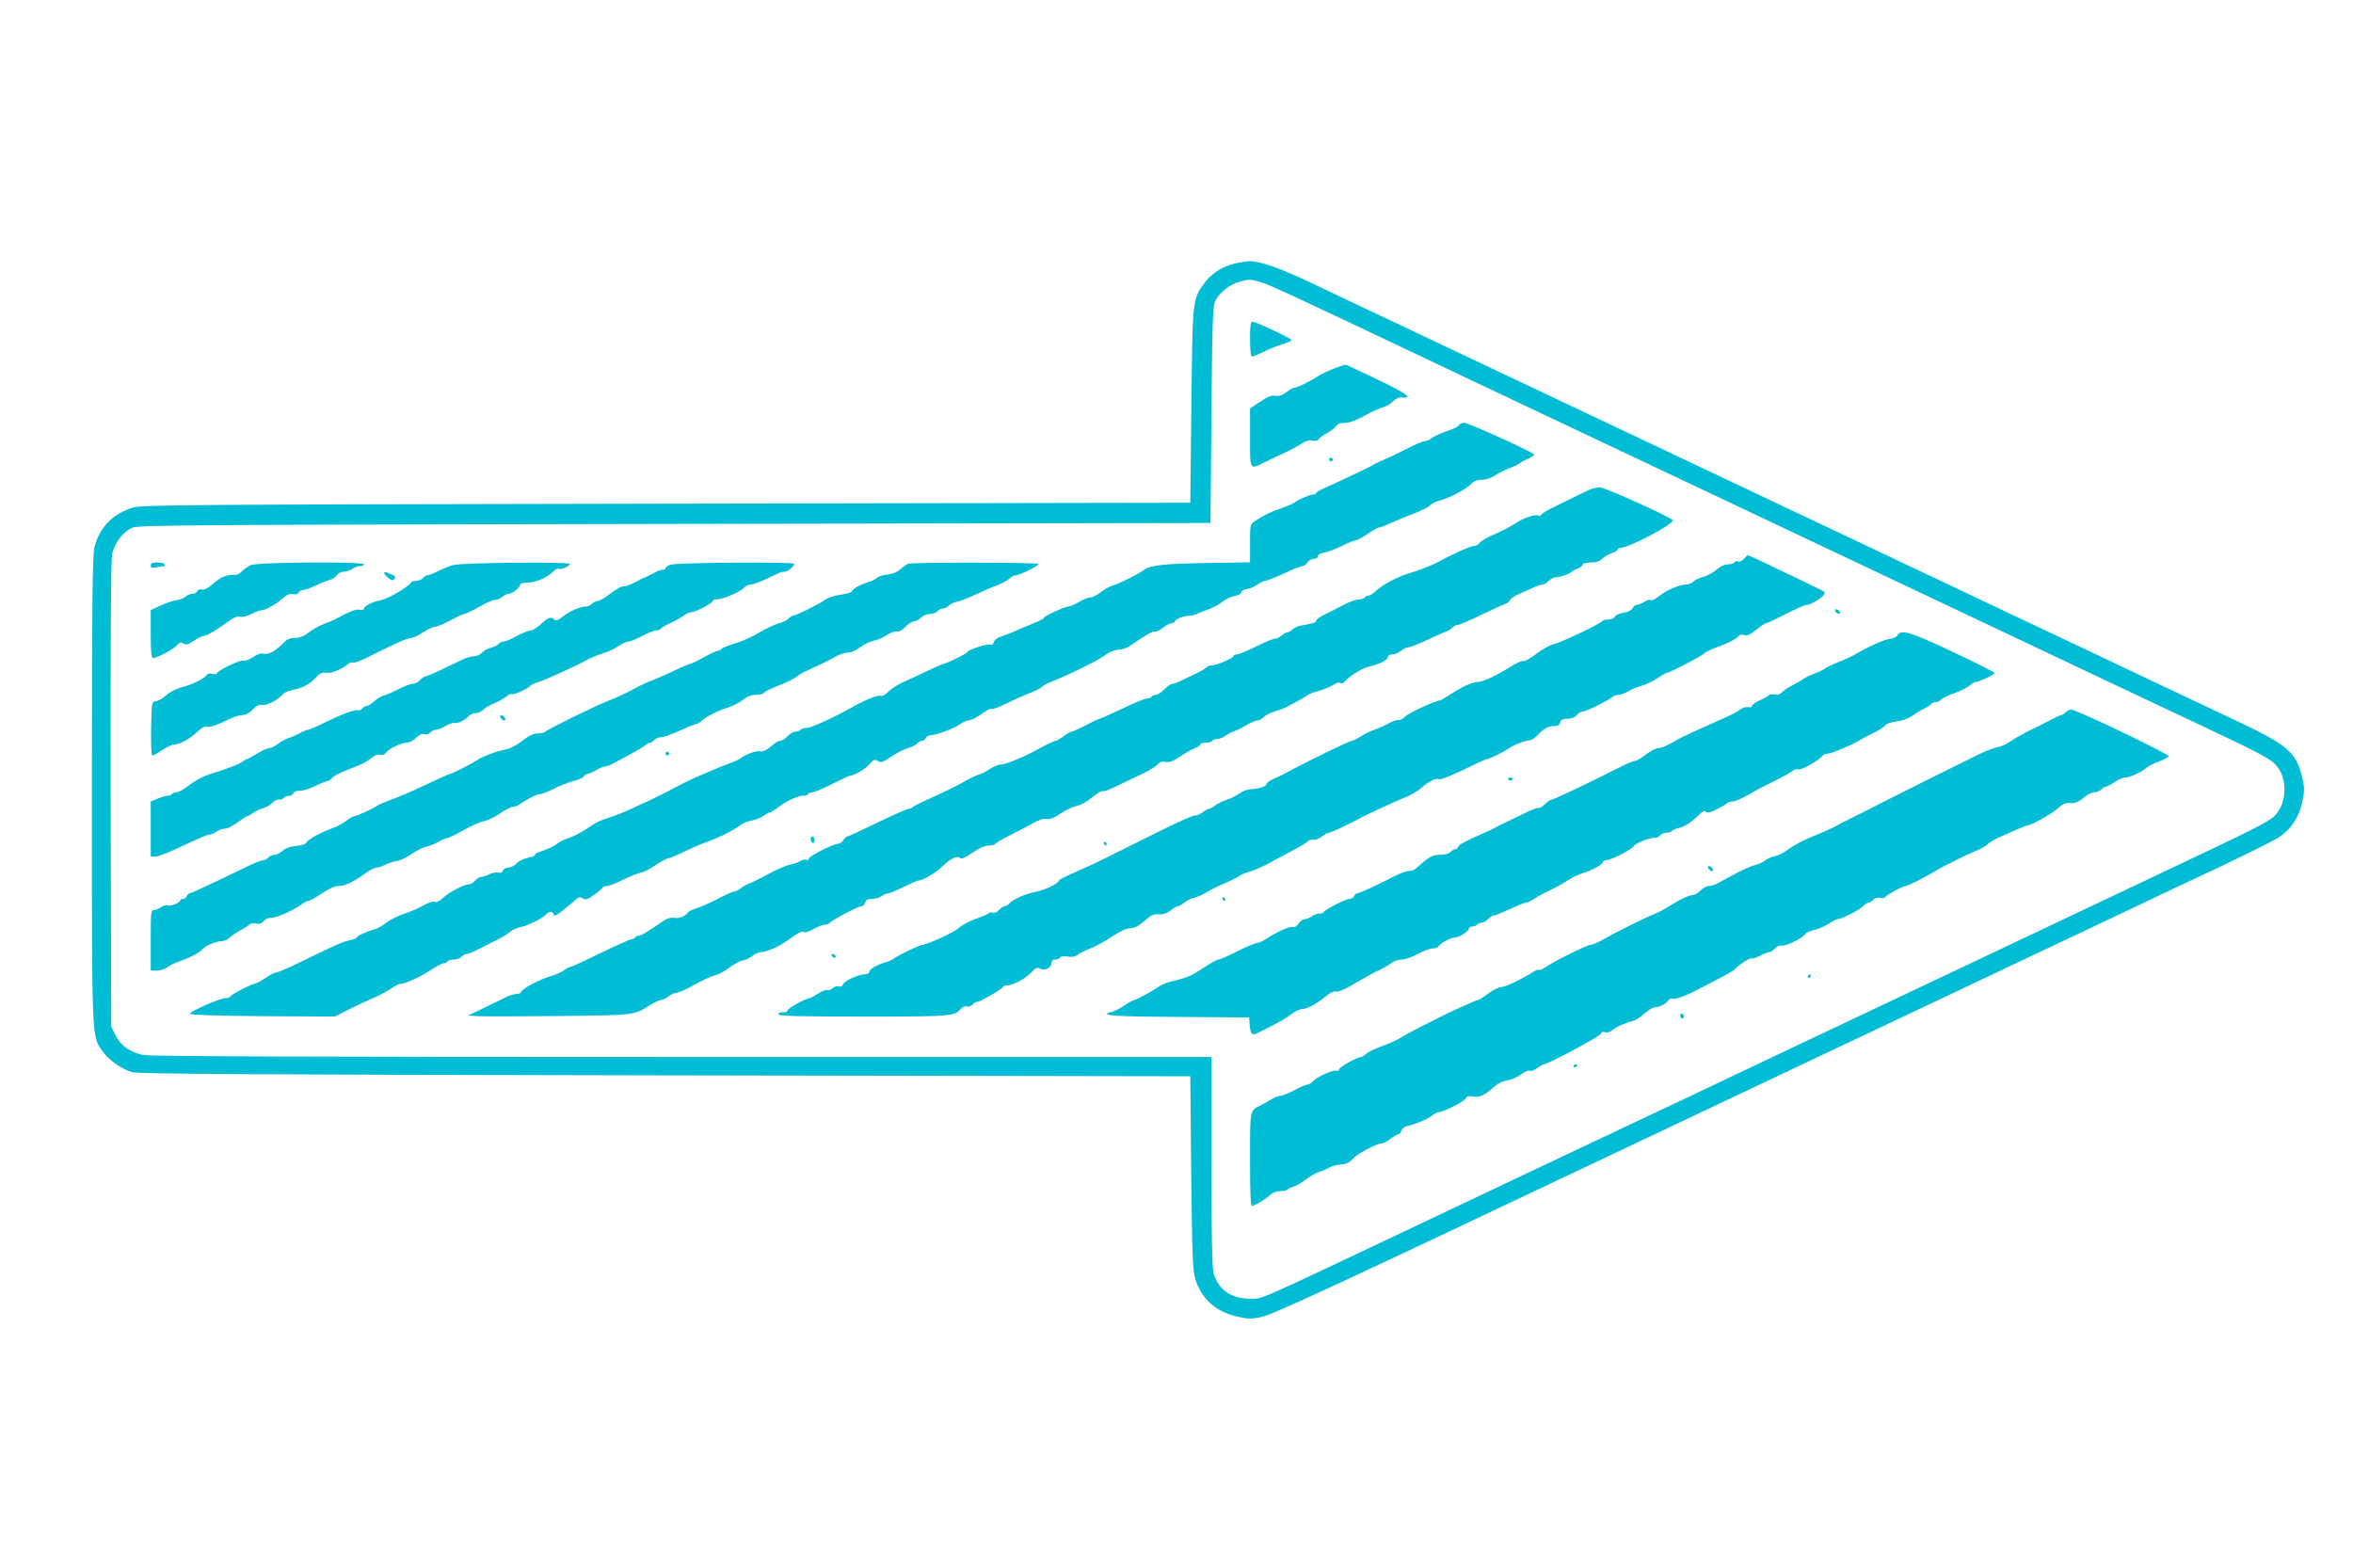
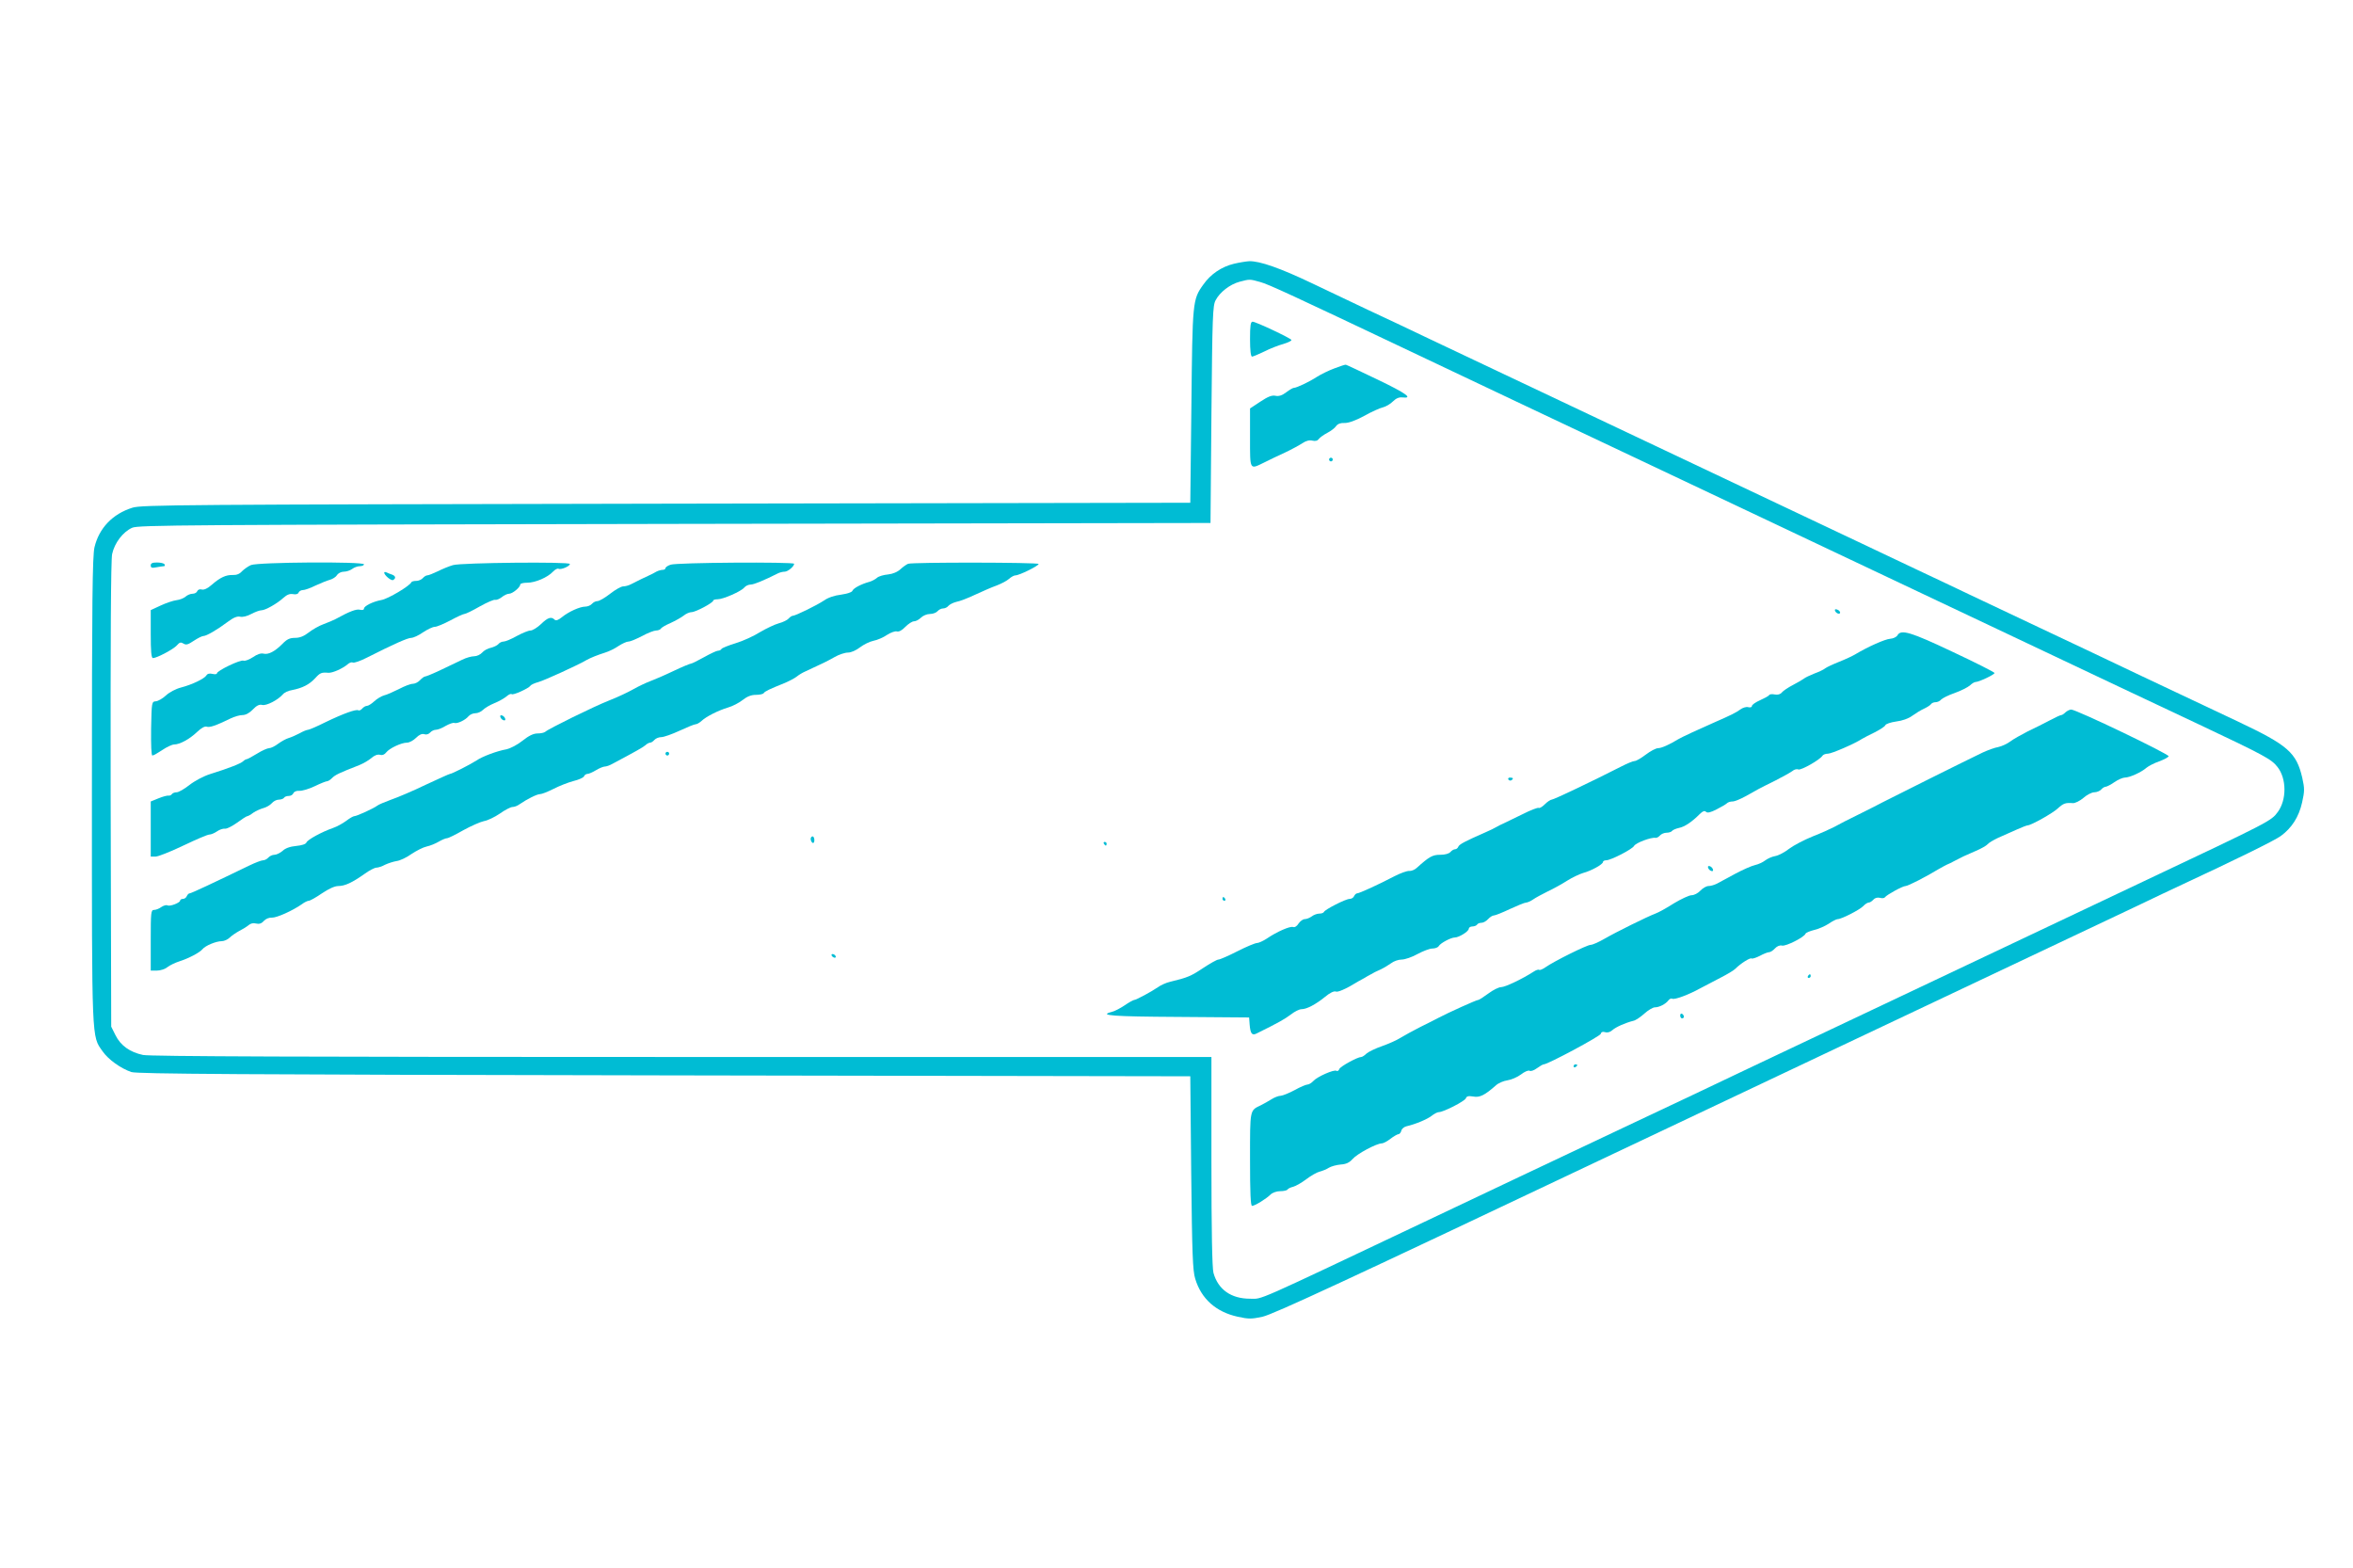
<svg xmlns="http://www.w3.org/2000/svg" version="1.0" width="1280pt" height="853pt" viewBox="0 0 1280 853" preserveAspectRatio="xMidYMid meet">
  <g transform="translate(0,853) scale(0.1,-0.1)" fill="#00bcd4" stroke="none">
    <path d="M6712 7095 c-67 -16 -127 -57 -166 -113 -59 -82 -59 -90 -65 -662 l-6 -525 -2850 -5 c-2651 -5 -2854 -6 -2905 -22 -108 -34 -181 -111 -206 -215 -11 -48 -14 -285 -14 -1322 0 -1382 -2 -1335 58 -1420 31 -45 100 -94 157 -113 33 -10 570 -14 2900 -18 l2860 -5 5 -525 c5 -442 8 -533 22 -577 33 -109 113 -180 231 -206 59 -13 75 -13 135 0 61 14 457 198 1912 888 107 51 488 231 845 400 1136 538 1784 844 1980 937 105 50 226 108 270 128 279 130 496 236 532 262 60 44 98 103 116 182 14 63 14 76 1 135 -32 137 -78 177 -346 304 -112 53 -347 164 -523 247 -176 84 -432 205 -570 270 -137 65 -304 144 -370 175 -66 32 -194 92 -285 135 -91 43 -212 100 -270 128 -196 93 -673 319 -1420 672 -410 194 -839 397 -955 452 -115 55 -271 129 -345 163 -74 35 -211 100 -305 145 -170 81 -283 121 -340 119 -16 -1 -54 -7 -83 -14z m143 -99 c45 -12 176 -73 825 -381 172 -82 673 -319 1965 -930 358 -169 947 -448 1310 -620 363 -172 815 -386 1005 -475 360 -170 396 -190 429 -232 50 -63 51 -178 2 -245 -36 -49 -39 -51 -731 -378 -311 -147 -653 -309 -760 -360 -107 -51 -487 -231 -845 -400 -357 -169 -740 -350 -850 -403 -110 -52 -279 -132 -375 -177 -405 -191 -744 -352 -1035 -490 -996 -472 -923 -440 -995 -440 -103 0 -174 50 -199 141 -7 26 -11 229 -11 607 l0 567 -2880 0 c-2047 0 -2894 3 -2932 11 -71 15 -122 51 -150 108 l-23 46 -3 1260 c-1 850 1 1276 8 1311 13 60 58 120 109 143 33 15 288 16 2951 21 l2915 5 5 590 c5 538 7 593 23 622 23 44 78 86 129 100 57 15 56 15 113 -1z" />
-     <path d="M6800 6685 c0 -60 4 -95 11 -95 5 0 36 13 67 28 31 16 78 34 104 41 26 8 45 17 43 22 -7 11 -194 99 -211 99 -11 0 -14 -21 -14 -95z" />
+     <path d="M6800 6685 c0 -60 4 -95 11 -95 5 0 36 13 67 28 31 16 78 34 104 41 26 8 45 17 43 22 -7 11 -194 99 -211 99 -11 0 -14 -21 -14 -95" />
    <path d="M7259 6526 c-30 -11 -73 -32 -95 -46 -43 -28 -111 -60 -126 -60 -5 0 -24 -11 -41 -24 -22 -17 -40 -23 -59 -19 -20 4 -41 -5 -82 -32 l-56 -37 0 -159 c0 -180 -3 -174 77 -135 26 13 77 38 113 54 36 17 78 40 95 51 19 13 38 18 54 14 16 -4 28 -1 35 9 6 8 27 23 46 33 19 10 41 26 48 37 9 12 24 18 45 17 21 -1 59 12 107 38 41 23 88 44 103 47 16 4 40 18 54 32 17 17 34 24 51 22 63 -7 20 23 -134 97 -92 44 -170 81 -173 81 -3 1 -31 -8 -62 -20z" />
-     <path d="M7937 6218 c-2 -7 -31 -22 -63 -32 -33 -11 -70 -28 -83 -38 -13 -10 -31 -18 -41 -18 -9 0 -55 -19 -101 -43 -46 -24 -97 -48 -114 -55 -16 -6 -46 -20 -65 -31 -32 -18 -154 -76 -267 -127 -24 -10 -43 -22 -43 -26 0 -5 -7 -8 -16 -8 -18 0 -81 -27 -104 -45 -8 -6 -40 -19 -70 -30 -58 -19 -96 -38 -142 -69 -28 -18 -28 -20 -28 -122 l0 -103 -237 -4 c-224 -3 -307 -12 -338 -36 -22 -19 -142 -79 -169 -85 -17 -4 -46 -21 -67 -37 -20 -16 -46 -29 -57 -29 -11 0 -40 -11 -63 -25 -24 -14 -51 -25 -59 -25 -19 0 -130 -52 -130 -60 0 -6 -29 -20 -110 -52 -14 -6 -36 -16 -50 -22 -14 -7 -44 -18 -67 -26 -26 -8 -43 -20 -47 -33 -3 -13 -10 -18 -21 -14 -16 7 -125 -30 -125 -42 0 -6 -111 -61 -124 -61 -4 0 -46 -18 -94 -41 -48 -23 -109 -51 -137 -64 -27 -13 -61 -35 -74 -49 -15 -16 -31 -24 -42 -21 -15 5 -83 -23 -149 -60 -97 -55 -228 -115 -251 -115 -15 0 -31 -4 -34 -10 -3 -5 -16 -10 -27 -10 -11 0 -31 -11 -44 -25 -13 -14 -31 -25 -40 -25 -9 0 -32 -14 -51 -31 -23 -20 -43 -29 -55 -26 -20 6 -82 -16 -108 -37 -8 -7 -37 -21 -65 -30 -27 -10 -68 -26 -90 -36 -22 -9 -65 -28 -95 -41 -30 -13 -86 -41 -125 -62 -38 -21 -95 -49 -125 -63 -30 -13 -77 -35 -105 -48 -27 -13 -74 -32 -104 -41 -62 -20 -80 -29 -141 -71 -25 -16 -65 -36 -89 -44 -24 -8 -50 -21 -58 -28 -13 -13 -50 -30 -105 -49 -10 -3 -18 -9 -18 -14 0 -4 -17 -11 -37 -15 -21 -4 -49 -17 -62 -30 -13 -13 -34 -24 -46 -24 -13 0 -26 -7 -29 -16 -4 -11 -13 -14 -27 -11 -11 3 -32 -1 -47 -9 -15 -8 -34 -14 -43 -14 -9 0 -24 -9 -34 -20 -10 -11 -24 -20 -31 -20 -27 0 -111 -43 -141 -72 -21 -20 -37 -28 -49 -24 -10 4 -35 -4 -61 -20 -24 -14 -71 -34 -105 -45 -34 -11 -77 -33 -97 -49 -20 -15 -47 -31 -61 -35 -41 -10 -100 -37 -100 -45 0 -4 -17 -11 -37 -15 -35 -6 -80 -26 -307 -137 -44 -21 -85 -38 -93 -38 -8 0 -34 -13 -58 -30 -24 -16 -49 -30 -55 -30 -16 0 -134 -61 -138 -71 -2 -5 -13 -9 -25 -9 -31 0 -197 -73 -193 -85 2 -6 145 -11 395 -13 l393 -2 66 34 c37 19 96 47 132 62 36 15 84 41 107 56 23 16 46 27 50 26 16 -5 109 37 165 74 31 21 64 38 72 38 8 0 18 5 21 10 3 6 19 10 34 10 16 0 34 7 41 15 7 8 19 15 27 15 9 0 43 14 77 32 33 17 79 40 101 51 22 11 49 28 60 38 12 10 36 22 55 25 41 8 123 49 141 70 15 18 37 18 41 -1 2 -12 16 -5 53 25 28 22 58 48 68 57 14 14 21 15 37 6 15 -10 25 -7 62 19 23 17 45 35 46 40 2 4 12 8 22 8 10 0 38 10 62 21 68 33 101 47 129 53 15 3 49 22 77 41 29 19 57 35 64 35 7 0 45 15 83 34 39 19 97 44 130 56 70 25 152 66 180 90 11 10 38 21 60 25 21 4 51 15 66 26 15 10 31 19 36 19 6 0 30 15 54 34 43 33 112 62 136 58 6 -1 14 2 18 8 3 5 14 10 24 10 11 0 59 20 107 45 49 25 93 45 97 45 23 0 85 37 107 63 23 26 29 28 46 17 16 -10 27 -7 72 24 30 20 71 41 93 47 22 7 44 18 50 26 6 7 18 13 26 13 7 0 16 7 19 15 4 8 15 15 25 15 30 0 131 38 161 60 15 11 34 20 41 20 18 0 51 17 93 47 17 12 34 20 38 16 3 -3 39 10 79 29 39 20 98 46 129 58 32 12 62 28 68 35 6 7 32 20 58 30 47 17 209 95 247 118 11 6 33 21 50 32 16 11 44 20 61 21 18 0 45 9 60 20 15 10 34 24 43 29 8 6 31 20 50 32 19 12 38 20 43 17 5 -3 24 6 43 20 18 14 41 26 49 26 9 0 16 4 16 8 0 12 47 32 76 32 13 0 32 4 42 9 9 5 39 17 65 26 26 9 61 28 77 42 16 13 45 27 64 30 20 3 36 12 38 21 2 8 15 16 30 18 16 1 41 12 57 23 16 12 36 21 44 21 8 0 53 18 100 40 47 22 92 40 101 40 9 0 21 9 28 20 7 11 23 20 35 20 14 0 23 6 23 15 0 9 14 16 38 20 20 4 62 20 93 36 31 16 64 29 72 29 8 0 38 16 66 35 28 19 56 35 62 35 7 0 35 11 63 24 28 13 84 36 124 51 40 15 81 35 90 45 9 10 31 21 47 25 49 11 149 62 175 90 17 18 34 25 60 25 23 0 51 9 72 23 19 13 57 32 84 42 27 11 51 22 54 27 3 4 23 14 44 23 21 9 35 20 30 24 -21 19 -357 171 -379 171 -12 0 -25 -6 -28 -12z" />
    <path d="M7230 6030 c0 -5 5 -10 10 -10 6 0 10 5 10 10 0 6 -4 10 -10 10 -5 0 -10 -4 -10 -10z" />
-     <path d="M8640 5863 c-37 -17 -149 -72 -212 -104 -20 -10 -40 -23 -43 -29 -4 -6 -10 -8 -15 -5 -16 10 -85 -13 -126 -42 -22 -14 -72 -41 -113 -59 -41 -17 -78 -39 -83 -48 -5 -9 -19 -16 -31 -16 -17 0 -128 -50 -197 -89 -25 -14 -123 -52 -155 -60 -51 -13 -142 -61 -175 -91 -18 -17 -38 -30 -45 -30 -8 0 -17 -4 -20 -10 -3 -5 -18 -10 -33 -11 -15 0 -52 -13 -82 -29 -30 -16 -76 -39 -102 -52 -27 -12 -48 -28 -48 -34 0 -11 -17 -16 -88 -28 -12 -2 -31 -11 -41 -20 -9 -9 -22 -16 -28 -16 -6 0 -22 -9 -35 -20 -14 -10 -28 -17 -31 -14 -3 3 -47 -15 -98 -40 -50 -25 -100 -46 -110 -46 -11 0 -19 -4 -19 -9 0 -11 -93 -51 -119 -51 -11 0 -22 -4 -26 -9 -3 -5 -31 -22 -63 -37 -31 -15 -69 -33 -84 -40 -14 -8 -33 -14 -40 -14 -8 0 -28 -13 -44 -30 -16 -16 -37 -30 -46 -30 -9 0 -20 -4 -23 -10 -3 -5 -15 -10 -26 -10 -11 0 -72 -25 -134 -55 -63 -30 -119 -55 -123 -55 -5 0 -39 -16 -75 -35 -36 -19 -71 -35 -77 -35 -6 0 -26 -11 -44 -25 -18 -14 -37 -25 -43 -25 -8 0 -64 -27 -103 -49 -57 -33 -169 -80 -191 -79 -14 0 -44 -11 -66 -26 -22 -15 -48 -28 -59 -30 -10 -2 -47 -20 -81 -39 -34 -20 -110 -57 -168 -83 -58 -26 -108 -51 -111 -55 -3 -5 -12 -9 -21 -9 -9 0 -85 -34 -170 -75 -84 -41 -157 -75 -163 -75 -5 0 -15 -9 -22 -20 -7 -11 -20 -20 -29 -20 -24 0 -159 -68 -159 -81 0 -6 -6 -9 -14 -6 -7 3 -22 0 -32 -7 -11 -7 -35 -16 -54 -19 -19 -3 -73 -26 -119 -51 -46 -25 -93 -48 -105 -52 -11 -4 -32 -15 -45 -25 -13 -11 -30 -19 -37 -19 -8 0 -46 -17 -86 -38 -40 -21 -92 -44 -116 -52 -24 -7 -46 -18 -50 -24 -13 -20 -48 -34 -74 -29 -16 3 -37 -2 -55 -14 -103 -70 -125 -83 -138 -83 -7 0 -17 -4 -20 -10 -3 -5 -13 -10 -21 -10 -8 0 -83 -34 -167 -75 -84 -41 -158 -75 -164 -75 -6 0 -21 -8 -34 -18 -13 -10 -44 -24 -69 -31 -63 -18 -156 -67 -163 -85 -3 -8 -15 -14 -26 -13 -10 0 -34 -6 -53 -15 -18 -9 -73 -36 -123 -60 l-90 -43 60 -3 c33 -2 231 -1 440 1 408 4 405 4 492 60 24 15 50 27 59 27 9 0 27 9 41 20 14 11 35 20 46 20 11 0 54 20 96 44 42 23 91 46 108 49 18 4 55 23 82 44 28 20 59 37 71 38 11 1 34 11 50 23 16 12 37 22 47 22 34 0 109 34 164 76 37 27 61 39 70 34 8 -5 29 1 54 16 23 13 51 24 63 24 11 0 22 4 24 8 5 12 155 92 173 92 9 0 19 9 22 20 4 15 14 20 37 20 18 0 41 7 52 15 10 8 26 15 35 15 8 0 46 16 85 35 38 19 74 35 80 35 24 0 98 44 134 80 41 41 83 59 94 41 4 -6 29 5 64 29 37 26 68 40 89 40 17 0 35 4 38 10 3 5 36 25 73 43 37 18 93 48 124 65 39 22 65 31 81 27 16 -5 38 4 76 29 28 19 69 38 89 42 21 4 57 24 84 47 26 21 51 36 56 33 5 -3 31 6 58 19 27 13 87 42 134 64 47 21 94 49 104 60 15 16 27 20 46 16 20 -4 39 3 76 27 28 19 64 40 82 47 18 7 32 17 32 22 0 5 13 9 29 9 17 0 33 5 36 10 3 6 15 10 27 10 11 0 32 8 46 19 15 10 38 22 52 26 14 4 42 19 62 31 21 13 46 24 56 24 11 0 26 8 36 18 9 11 35 25 59 31 23 7 51 18 62 23 10 6 39 21 64 34 24 13 49 28 56 34 6 5 34 15 61 22 27 8 61 22 76 32 15 10 32 15 39 11 6 -4 14 -3 18 1 19 28 97 78 133 86 59 13 108 38 108 54 0 8 10 14 24 14 13 0 35 9 49 21 15 11 32 19 39 18 7 -1 51 16 98 38 47 22 95 44 107 47 11 4 27 13 33 21 7 8 20 15 29 15 9 0 66 24 126 54 61 29 120 56 132 60 12 4 24 13 26 21 3 7 23 21 44 31 21 9 56 25 79 35 22 11 47 19 56 19 8 0 23 9 33 20 10 11 28 20 41 20 22 0 73 18 84 30 3 3 17 11 33 17 15 7 27 17 27 23 0 5 20 10 43 10 31 0 49 6 62 20 9 10 33 24 51 30 19 7 34 16 34 21 0 5 8 9 17 9 43 0 283 126 283 149 0 13 -371 181 -399 180 -14 0 -42 -7 -61 -16z" />
-     <path d="M9487 5490 c-9 -11 -23 -17 -31 -14 -8 3 -17 1 -21 -5 -3 -6 -19 -11 -35 -11 -18 0 -42 -11 -62 -29 -18 -16 -52 -34 -75 -40 -22 -6 -46 -18 -53 -26 -7 -8 -25 -15 -40 -15 -35 0 -110 -33 -149 -66 -17 -14 -35 -22 -41 -19 -6 4 -22 0 -35 -9 -13 -9 -31 -16 -39 -16 -9 0 -20 -8 -25 -19 -6 -11 -26 -21 -51 -25 -22 -3 -43 -13 -46 -21 -4 -8 -19 -15 -34 -15 -16 0 -31 -4 -34 -9 -9 -14 -227 -118 -266 -126 -19 -4 -61 -28 -93 -52 -32 -25 -64 -42 -72 -39 -7 2 -40 -12 -73 -34 -69 -44 -146 -80 -174 -80 -28 0 -85 -26 -144 -65 -29 -19 -56 -35 -60 -35 -23 0 -170 -68 -190 -88 -13 -13 -29 -22 -36 -19 -7 2 -31 -6 -53 -18 -22 -12 -57 -28 -79 -35 -21 -7 -54 -23 -74 -36 -19 -13 -41 -24 -49 -24 -12 0 -252 -117 -353 -172 -19 -11 -52 -27 -72 -35 -21 -9 -38 -22 -38 -28 0 -13 -45 -27 -92 -29 -14 -1 -39 -10 -55 -22 -15 -11 -46 -27 -68 -34 -22 -7 -51 -21 -64 -31 -13 -11 -28 -19 -33 -19 -6 0 -23 -9 -39 -21 -16 -11 -33 -18 -38 -15 -5 3 -87 -33 -182 -80 -96 -48 -203 -101 -239 -119 -36 -18 -78 -39 -95 -47 -16 -9 -50 -24 -75 -35 -128 -57 -150 -68 -150 -74 0 -14 -75 -51 -124 -60 -56 -10 -128 -42 -146 -65 -7 -7 -18 -14 -25 -14 -6 0 -20 -9 -30 -20 -10 -12 -25 -18 -33 -15 -8 3 -20 1 -27 -5 -7 -6 -39 -19 -71 -30 -32 -11 -72 -33 -89 -49 -24 -22 -173 -91 -198 -91 -12 0 -122 -52 -147 -70 -14 -10 -36 -21 -50 -24 -50 -15 -90 -37 -90 -51 0 -9 -10 -15 -24 -15 -35 0 -112 -35 -120 -55 -4 -11 -12 -15 -23 -11 -9 4 -24 -1 -34 -10 -10 -9 -22 -13 -28 -10 -6 4 -28 -5 -50 -19 -23 -14 -43 -25 -46 -25 -19 0 -113 -51 -118 -64 -4 -9 -16 -15 -28 -13 -12 1 -24 -4 -26 -10 -4 -10 93 -13 462 -13 489 0 498 1 535 45 7 8 21 13 30 10 9 -3 23 1 30 10 7 8 18 15 26 15 15 0 130 66 139 80 3 6 15 10 26 10 30 0 100 38 131 72 23 24 31 27 48 18 24 -13 60 6 60 32 0 11 8 18 19 18 11 0 23 5 27 11 4 7 21 9 42 5 24 -3 41 -1 52 9 8 7 40 23 70 35 30 12 85 41 121 66 42 28 78 44 97 44 21 0 45 12 77 40 37 32 52 39 78 36 22 -2 41 4 63 20 17 13 35 24 41 24 6 0 22 9 37 21 14 11 37 22 52 25 14 3 42 15 62 27 20 13 66 36 102 51 36 15 72 33 80 40 8 7 35 18 60 25 25 7 74 29 110 49 36 19 94 51 130 70 36 19 70 39 75 46 6 6 18 10 29 8 10 -2 31 5 47 17 15 12 33 21 39 21 9 0 101 43 165 77 48 26 195 94 244 113 30 12 70 34 88 50 44 39 86 60 101 51 7 -4 63 18 130 50 64 32 122 58 128 59 15 0 94 39 127 62 25 18 86 40 114 42 6 1 20 10 31 21 40 42 63 55 93 55 22 0 32 5 36 20 4 15 14 20 39 20 22 0 40 7 51 20 10 11 25 20 35 20 18 0 144 63 163 81 5 5 18 9 30 9 11 0 34 9 52 19 17 11 51 25 75 31 24 6 62 25 85 41 23 16 46 29 51 29 14 0 183 87 202 105 9 9 43 25 75 36 56 20 104 45 116 62 4 5 16 6 28 2 15 -5 32 3 65 29 23 20 48 36 54 36 6 0 54 23 107 50 53 28 105 50 116 50 19 0 77 35 91 55 4 5 4 13 0 17 -7 6 -407 198 -414 198 -2 0 -11 -9 -21 -20z" />
    <path d="M820 5454 c0 -13 7 -15 31 -10 17 3 36 6 41 6 5 0 6 5 3 10 -3 6 -22 10 -41 10 -25 0 -34 -4 -34 -16z" />
    <path d="M1365 5456 c-16 -7 -38 -23 -49 -34 -12 -14 -29 -21 -50 -20 -37 1 -68 -13 -115 -54 -21 -19 -41 -28 -53 -25 -11 3 -21 0 -25 -9 -3 -8 -14 -14 -26 -14 -11 0 -28 -7 -38 -16 -9 -8 -31 -17 -49 -19 -17 -2 -56 -15 -86 -29 l-54 -25 0 -130 c0 -92 3 -131 12 -131 21 0 113 49 130 69 15 17 21 19 36 10 14 -9 25 -6 56 15 21 14 45 26 52 26 17 0 77 35 134 78 31 23 51 31 67 27 13 -3 38 3 60 15 21 11 45 20 55 20 21 0 85 36 120 68 19 17 34 23 52 20 15 -3 27 0 30 8 3 8 14 14 24 14 10 0 41 11 69 25 28 13 63 27 78 31 14 4 32 15 38 25 7 11 23 19 37 19 15 0 35 7 46 15 10 8 29 15 42 15 12 0 22 5 22 10 0 16 -578 12 -615 -4z" />
    <path d="M2465 5456 c-22 -6 -60 -22 -84 -34 -25 -12 -50 -22 -57 -22 -6 0 -17 -7 -24 -15 -7 -8 -23 -15 -35 -15 -13 0 -25 -3 -27 -7 -8 -20 -127 -91 -163 -97 -48 -9 -95 -33 -95 -47 0 -7 -9 -9 -22 -6 -19 5 -55 -8 -133 -51 -11 -6 -40 -18 -64 -27 -25 -9 -62 -30 -82 -46 -26 -20 -48 -29 -74 -29 -28 0 -44 -7 -68 -32 -42 -42 -76 -60 -103 -54 -14 4 -35 -3 -58 -19 -20 -13 -43 -22 -51 -19 -17 7 -145 -55 -145 -69 0 -5 -11 -6 -24 -3 -16 4 -28 1 -33 -8 -11 -18 -77 -50 -138 -66 -28 -7 -64 -26 -82 -43 -18 -17 -43 -31 -55 -32 -23 -2 -23 -4 -26 -148 -1 -91 1 -147 7 -147 6 0 30 14 54 30 25 17 54 30 64 30 31 0 84 29 125 68 23 22 42 32 52 29 16 -6 49 5 129 44 22 11 51 19 66 19 17 0 38 11 56 30 22 23 36 29 52 25 23 -5 85 27 112 58 7 9 29 20 50 23 56 11 93 30 124 63 29 32 36 34 74 31 23 -1 77 23 105 47 9 8 21 12 27 9 6 -4 41 8 78 27 146 74 221 107 240 107 11 0 40 13 64 30 24 16 53 30 64 30 11 0 49 16 85 35 35 19 70 35 76 35 7 0 44 18 84 41 39 22 77 38 83 36 7 -2 23 4 36 14 13 11 31 19 40 19 19 0 61 35 61 50 0 6 17 10 38 10 44 0 111 29 140 60 11 12 25 19 30 16 12 -7 62 13 62 26 0 13 -588 7 -635 -6z" />
    <path d="M3648 5458 c-16 -5 -28 -14 -28 -19 0 -5 -7 -9 -15 -9 -8 0 -23 -4 -33 -9 -9 -6 -30 -16 -47 -24 -28 -13 -39 -18 -92 -45 -13 -7 -32 -12 -43 -12 -11 0 -43 -18 -71 -40 -28 -22 -59 -40 -69 -40 -10 0 -23 -7 -30 -15 -7 -8 -23 -15 -36 -15 -29 0 -90 -27 -128 -58 -20 -16 -32 -20 -39 -13 -18 18 -37 12 -74 -24 -20 -19 -46 -35 -57 -35 -12 0 -45 -14 -75 -30 -30 -17 -62 -30 -71 -30 -10 0 -23 -6 -29 -14 -6 -7 -25 -16 -41 -20 -16 -3 -38 -15 -47 -26 -10 -11 -29 -20 -43 -20 -15 0 -44 -8 -66 -19 -21 -10 -73 -35 -115 -55 -42 -20 -81 -36 -86 -36 -5 0 -18 -9 -28 -20 -10 -11 -28 -20 -40 -20 -12 0 -46 -13 -76 -29 -30 -15 -66 -31 -80 -34 -14 -4 -38 -18 -53 -32 -15 -14 -33 -25 -40 -25 -8 0 -19 -7 -26 -15 -7 -8 -16 -12 -21 -9 -12 7 -82 -18 -179 -65 -46 -23 -88 -41 -94 -41 -6 0 -27 -8 -46 -19 -19 -10 -46 -22 -60 -26 -14 -4 -39 -18 -57 -31 -17 -13 -39 -24 -49 -24 -9 0 -39 -13 -66 -30 -26 -16 -52 -30 -56 -30 -4 0 -13 -5 -19 -11 -13 -13 -81 -39 -180 -70 -35 -11 -84 -37 -112 -59 -28 -22 -59 -40 -70 -40 -11 0 -23 -5 -26 -10 -4 -6 -12 -9 -18 -8 -7 1 -31 -5 -55 -15 l-42 -17 0 -150 0 -150 26 0 c14 0 82 27 151 60 69 33 132 60 142 60 9 0 28 8 41 17 14 10 33 16 43 15 10 -2 39 13 66 32 27 20 52 36 56 36 4 0 19 8 33 19 15 10 40 21 55 25 15 4 35 15 45 26 9 11 26 20 39 20 12 0 25 5 28 10 3 6 15 10 26 10 11 0 22 7 25 15 4 9 17 14 33 13 14 -1 52 10 83 25 31 15 61 27 67 27 6 0 18 8 28 18 17 17 38 27 148 70 22 9 51 26 65 38 17 15 33 21 47 18 13 -4 25 1 34 13 17 22 82 53 113 53 13 0 35 12 49 26 17 17 32 24 45 20 11 -4 24 0 32 9 7 8 21 15 31 15 10 0 34 9 53 21 20 11 41 19 48 16 16 -5 60 16 77 37 8 9 24 16 37 16 13 0 31 8 41 18 10 10 38 27 63 37 25 10 54 27 66 37 11 10 23 15 27 12 7 -8 92 31 102 45 3 6 23 15 45 21 32 9 208 89 260 119 23 13 61 28 102 41 20 6 53 22 73 36 20 13 44 24 54 24 10 0 43 14 74 30 31 17 65 30 76 30 11 0 23 5 26 10 3 6 27 20 53 31 26 12 58 30 71 40 13 11 33 19 43 19 22 0 118 51 118 63 0 4 11 7 24 7 30 0 128 43 145 64 7 9 23 16 35 16 17 0 75 24 148 61 10 5 26 9 36 9 18 0 52 29 52 43 0 11 -642 7 -672 -5z" />
    <path d="M4940 5463 c-8 -3 -27 -16 -41 -29 -16 -15 -41 -26 -68 -29 -24 -2 -51 -10 -60 -18 -9 -8 -27 -18 -41 -22 -45 -12 -88 -35 -93 -49 -3 -8 -29 -16 -62 -21 -35 -4 -71 -16 -93 -32 -39 -26 -155 -83 -170 -83 -5 0 -15 -7 -22 -15 -7 -8 -31 -20 -54 -26 -22 -6 -68 -28 -102 -48 -33 -21 -92 -48 -132 -60 -39 -12 -74 -26 -77 -31 -3 -6 -12 -10 -20 -10 -7 0 -41 -16 -75 -35 -34 -19 -66 -35 -71 -35 -5 0 -49 -18 -97 -41 -48 -23 -104 -47 -126 -55 -21 -8 -62 -27 -90 -43 -28 -16 -87 -44 -131 -61 -82 -32 -332 -155 -349 -171 -6 -5 -24 -9 -42 -9 -22 0 -47 -12 -81 -39 -27 -22 -66 -42 -87 -47 -52 -9 -132 -39 -164 -61 -32 -21 -134 -73 -144 -73 -4 0 -63 -27 -132 -59 -68 -33 -153 -69 -188 -81 -35 -13 -69 -27 -76 -33 -18 -14 -111 -57 -125 -57 -5 0 -25 -11 -43 -25 -19 -14 -51 -32 -72 -39 -63 -22 -139 -64 -145 -79 -3 -9 -25 -16 -56 -19 -34 -3 -60 -13 -74 -27 -13 -11 -33 -21 -44 -21 -11 0 -26 -7 -33 -15 -7 -8 -20 -15 -29 -15 -9 0 -43 -13 -76 -29 -192 -93 -315 -151 -324 -151 -5 0 -11 -7 -15 -15 -3 -8 -12 -15 -21 -15 -8 0 -15 -4 -15 -9 0 -12 -57 -34 -69 -26 -6 3 -21 -1 -33 -9 -12 -9 -30 -16 -40 -16 -17 0 -18 -14 -18 -165 l0 -165 34 0 c18 0 44 8 57 19 13 10 42 24 64 31 53 17 111 48 126 66 16 20 75 44 105 44 13 0 33 9 43 19 11 11 35 27 53 37 18 9 41 23 50 31 11 10 27 13 41 9 17 -4 30 0 42 14 11 12 29 19 44 18 26 -1 111 37 163 73 14 11 32 19 38 19 7 0 39 18 71 40 37 25 70 40 89 40 36 0 75 18 143 66 26 19 55 34 65 34 9 0 31 7 47 16 17 8 45 17 63 20 17 2 54 19 80 38 27 18 64 37 83 41 19 4 48 16 65 26 17 10 38 19 45 19 8 0 48 20 90 44 42 23 92 45 111 49 20 3 59 22 87 41 28 20 59 36 69 36 10 0 26 6 37 14 42 29 96 56 113 56 10 0 42 13 72 28 31 16 79 35 109 43 29 7 56 19 58 26 3 7 11 13 19 13 7 0 28 9 46 20 18 11 40 20 48 20 8 0 26 6 40 14 126 67 167 90 181 102 8 8 20 14 26 14 6 0 16 7 23 15 7 8 24 15 37 15 14 0 59 16 100 35 41 19 80 35 87 35 7 0 21 8 32 18 27 25 91 57 144 73 25 7 61 26 80 41 24 19 46 28 72 28 20 0 40 4 43 10 6 9 30 21 115 55 25 11 54 26 65 35 11 9 31 21 45 27 98 45 120 56 159 78 24 14 57 25 74 25 17 0 44 12 66 29 20 15 52 31 72 35 21 4 54 18 74 32 20 13 45 22 54 19 11 -3 28 6 46 25 16 16 37 30 47 30 10 0 27 9 38 20 11 11 33 20 49 20 16 0 34 7 41 15 7 8 20 15 30 15 10 0 23 6 29 14 7 8 27 18 44 22 18 3 64 21 102 39 39 18 91 41 117 50 26 10 56 26 67 36 11 10 27 19 35 19 21 0 126 52 126 62 0 9 -686 10 -710 1z" />
    <path d="M2090 5415 c0 -14 39 -47 49 -40 16 9 13 22 -6 29 -10 3 -24 9 -30 12 -7 3 -13 3 -13 -1z" />
    <path d="M9982 5208 c5 -15 28 -23 28 -10 0 5 -7 13 -16 16 -10 4 -14 1 -12 -6z" />
    <path d="M10322 5074 c-5 -9 -23 -18 -40 -19 -28 -2 -120 -43 -187 -83 -16 -10 -57 -29 -90 -42 -33 -13 -67 -29 -75 -35 -8 -7 -35 -20 -60 -29 -25 -10 -50 -22 -56 -27 -6 -5 -33 -21 -60 -35 -27 -14 -54 -32 -61 -41 -8 -10 -22 -14 -38 -11 -14 3 -28 2 -31 -3 -2 -5 -25 -17 -49 -28 -25 -11 -45 -25 -45 -32 0 -6 -8 -9 -20 -6 -11 3 -30 -3 -42 -12 -23 -17 -53 -32 -138 -69 -78 -34 -184 -83 -200 -93 -49 -30 -92 -49 -110 -49 -12 0 -42 -16 -67 -35 -25 -19 -52 -35 -61 -35 -8 0 -40 -13 -71 -29 -161 -82 -369 -181 -380 -181 -6 0 -23 -11 -37 -25 -14 -14 -29 -23 -34 -20 -4 3 -44 -12 -87 -34 -43 -21 -89 -43 -103 -50 -14 -6 -32 -15 -40 -20 -8 -5 -36 -19 -62 -30 -107 -47 -140 -64 -145 -77 -3 -8 -11 -14 -18 -14 -7 0 -18 -7 -25 -15 -8 -9 -29 -15 -55 -15 -43 0 -60 -10 -129 -72 -11 -10 -29 -17 -40 -16 -12 1 -48 -12 -81 -29 -88 -46 -191 -93 -203 -93 -5 0 -12 -7 -16 -15 -3 -8 -14 -15 -24 -15 -22 0 -135 -58 -140 -71 -2 -5 -13 -9 -25 -9 -12 0 -31 -7 -41 -15 -11 -8 -28 -15 -38 -15 -10 0 -25 -11 -34 -24 -9 -15 -21 -22 -30 -19 -16 6 -89 -26 -143 -63 -20 -13 -44 -24 -53 -24 -10 0 -58 -20 -107 -45 -49 -25 -95 -45 -103 -45 -8 0 -45 -21 -83 -46 -66 -44 -84 -52 -180 -75 -22 -5 -52 -19 -67 -30 -33 -23 -118 -69 -129 -69 -4 0 -28 -13 -51 -29 -24 -16 -56 -33 -71 -36 -74 -19 5 -25 361 -27 l387 -3 3 -40 c4 -48 13 -60 38 -47 118 58 154 79 186 103 20 16 46 29 58 29 28 0 76 25 128 67 26 22 49 33 59 29 9 -4 41 9 77 29 33 20 69 40 79 45 9 6 25 15 35 20 9 6 33 18 52 26 19 9 45 25 59 35 13 10 38 19 56 19 17 0 56 13 86 30 30 16 66 30 81 30 15 0 31 6 35 14 10 16 66 46 87 46 22 0 76 33 76 48 0 6 9 12 19 12 11 0 23 5 26 10 3 6 14 10 24 10 10 0 26 9 36 20 10 11 24 20 32 20 7 0 47 16 87 35 41 19 80 35 88 35 7 0 25 8 38 17 14 10 50 29 80 44 30 14 77 40 105 58 27 17 67 36 87 42 45 12 108 47 108 60 0 5 8 9 17 9 26 0 142 60 152 78 9 17 95 49 117 44 6 -1 17 5 24 13 7 8 23 15 36 15 12 0 25 4 29 9 3 5 20 13 38 17 31 6 70 32 114 76 16 16 26 19 33 12 8 -8 25 -4 58 13 26 13 51 28 56 33 6 6 19 10 31 10 11 0 43 13 70 28 28 16 59 33 70 39 11 6 54 28 95 48 41 21 82 44 91 51 9 8 23 12 32 8 15 -5 118 53 131 75 4 6 17 11 30 11 20 0 147 55 186 81 8 5 39 21 68 35 29 15 56 32 58 39 3 7 30 16 59 20 33 4 67 16 87 31 18 13 47 31 65 39 17 8 34 19 38 25 3 5 14 10 24 10 10 0 24 6 30 14 6 7 39 24 74 36 34 12 71 31 83 41 11 11 25 19 31 19 18 0 103 40 103 49 0 4 -102 56 -226 114 -230 109 -283 125 -302 91z" />
    <path d="M11236 4655 c-8 -8 -18 -15 -23 -15 -5 0 -33 -13 -63 -29 -30 -16 -84 -43 -120 -60 -35 -18 -78 -42 -95 -55 -16 -12 -46 -26 -65 -30 -19 -3 -57 -17 -85 -30 -72 -34 -515 -255 -545 -271 -14 -8 -70 -36 -126 -64 -56 -27 -116 -58 -135 -69 -19 -10 -72 -34 -118 -52 -47 -19 -104 -49 -128 -67 -24 -19 -58 -37 -76 -40 -18 -3 -42 -14 -55 -24 -13 -10 -37 -21 -55 -25 -18 -4 -66 -25 -107 -47 -41 -22 -86 -46 -100 -54 -14 -7 -34 -13 -46 -13 -11 0 -31 -11 -44 -25 -13 -14 -34 -25 -48 -25 -13 0 -56 -20 -96 -44 -39 -25 -84 -50 -101 -56 -45 -17 -213 -100 -277 -137 -31 -18 -65 -33 -75 -33 -20 0 -199 -89 -246 -122 -16 -11 -31 -17 -34 -14 -4 3 -17 -1 -29 -9 -60 -39 -156 -85 -178 -85 -13 0 -45 -16 -70 -35 -26 -19 -50 -35 -56 -35 -9 0 -162 -69 -215 -97 -16 -9 -61 -31 -99 -50 -39 -20 -87 -46 -108 -59 -20 -13 -66 -33 -100 -45 -35 -12 -72 -30 -84 -40 -11 -11 -24 -19 -29 -19 -20 0 -113 -51 -119 -65 -3 -9 -10 -14 -16 -10 -13 8 -105 -32 -126 -56 -9 -10 -24 -19 -32 -19 -7 0 -39 -13 -69 -30 -30 -16 -64 -30 -76 -31 -12 0 -35 -9 -52 -20 -16 -10 -41 -24 -55 -31 -62 -30 -60 -18 -60 -295 0 -182 3 -253 11 -253 15 0 78 39 101 62 10 10 33 18 52 18 19 0 37 4 40 9 3 5 17 12 31 15 14 4 46 22 71 41 25 19 58 38 72 41 15 4 38 13 50 21 13 8 42 16 65 18 30 2 47 10 65 30 24 28 130 85 159 85 8 0 29 11 47 25 18 14 38 25 43 25 6 0 13 8 16 19 2 10 15 21 28 24 48 11 113 38 137 57 14 11 31 20 39 20 25 0 140 59 147 75 4 12 14 14 40 10 35 -7 63 7 124 61 13 12 41 24 62 27 21 3 54 17 74 32 19 15 40 24 47 20 6 -4 24 2 40 14 15 11 32 21 37 21 22 0 307 153 310 166 2 10 10 13 24 9 12 -4 27 0 39 11 19 17 71 40 115 51 11 2 38 20 59 39 21 19 47 34 57 34 24 0 59 18 74 38 6 8 15 12 21 9 12 -7 90 22 153 57 25 13 74 39 109 57 35 18 71 39 80 48 30 30 81 62 89 57 5 -3 25 4 45 14 20 11 43 20 50 20 8 0 22 9 33 21 11 12 26 18 38 15 21 -5 122 46 128 65 2 5 23 14 47 20 23 5 59 21 79 34 20 14 42 25 49 25 21 0 120 51 139 71 9 10 23 19 29 19 7 0 18 7 26 16 8 9 21 13 35 10 13 -4 25 -2 28 3 9 13 96 61 112 61 13 0 111 50 178 91 17 10 38 21 46 25 8 3 29 13 45 22 38 20 48 25 113 53 29 12 58 29 64 36 6 8 32 23 57 35 25 11 70 31 99 44 29 13 57 24 62 24 18 0 137 66 165 93 30 27 41 31 81 28 12 -1 38 12 57 28 19 17 46 31 60 31 13 0 30 7 37 15 7 8 18 15 24 15 6 0 28 11 48 25 20 14 46 25 57 25 26 0 90 29 117 53 12 10 43 26 69 35 27 10 50 22 52 28 4 11 -502 254 -530 254 -8 0 -22 -7 -31 -15z" />
    <path d="M2722 4629 c2 -7 10 -15 17 -17 8 -3 12 1 9 9 -2 7 -10 15 -17 17 -8 3 -12 -1 -9 -9z" />
    <path d="M3620 4430 c0 -5 5 -10 10 -10 6 0 10 5 10 10 0 6 -4 10 -10 10 -5 0 -10 -4 -10 -10z" />
    <path d="M8205 4290 c4 -6 11 -8 16 -5 14 9 11 15 -7 15 -8 0 -12 -5 -9 -10z" />
    <path d="M4410 3966 c0 -8 5 -18 10 -21 6 -3 10 3 10 14 0 12 -4 21 -10 21 -5 0 -10 -6 -10 -14z" />
    <path d="M6005 3940 c3 -5 8 -10 11 -10 2 0 4 5 4 10 0 6 -5 10 -11 10 -5 0 -7 -4 -4 -10z" />
    <path d="M9292 3809 c2 -7 10 -15 17 -17 8 -3 12 1 9 9 -2 7 -10 15 -17 17 -8 3 -12 -1 -9 -9z" />
    <path d="M6650 3640 c0 -5 5 -10 11 -10 5 0 7 5 4 10 -3 6 -8 10 -11 10 -2 0 -4 -4 -4 -10z" />
    <path d="M4525 3330 c3 -5 11 -10 16 -10 6 0 7 5 4 10 -3 6 -11 10 -16 10 -6 0 -7 -4 -4 -10z" />
    <path d="M9835 3220 c-3 -5 -1 -10 4 -10 6 0 11 5 11 10 0 6 -2 10 -4 10 -3 0 -8 -4 -11 -10z" />
    <path d="M9140 3006 c0 -9 5 -16 10 -16 6 0 10 4 10 9 0 6 -4 13 -10 16 -5 3 -10 -1 -10 -9z" />
    <path d="M8560 2729 c0 -5 5 -7 10 -4 6 3 10 8 10 11 0 2 -4 4 -10 4 -5 0 -10 -5 -10 -11z" />
  </g>
</svg>